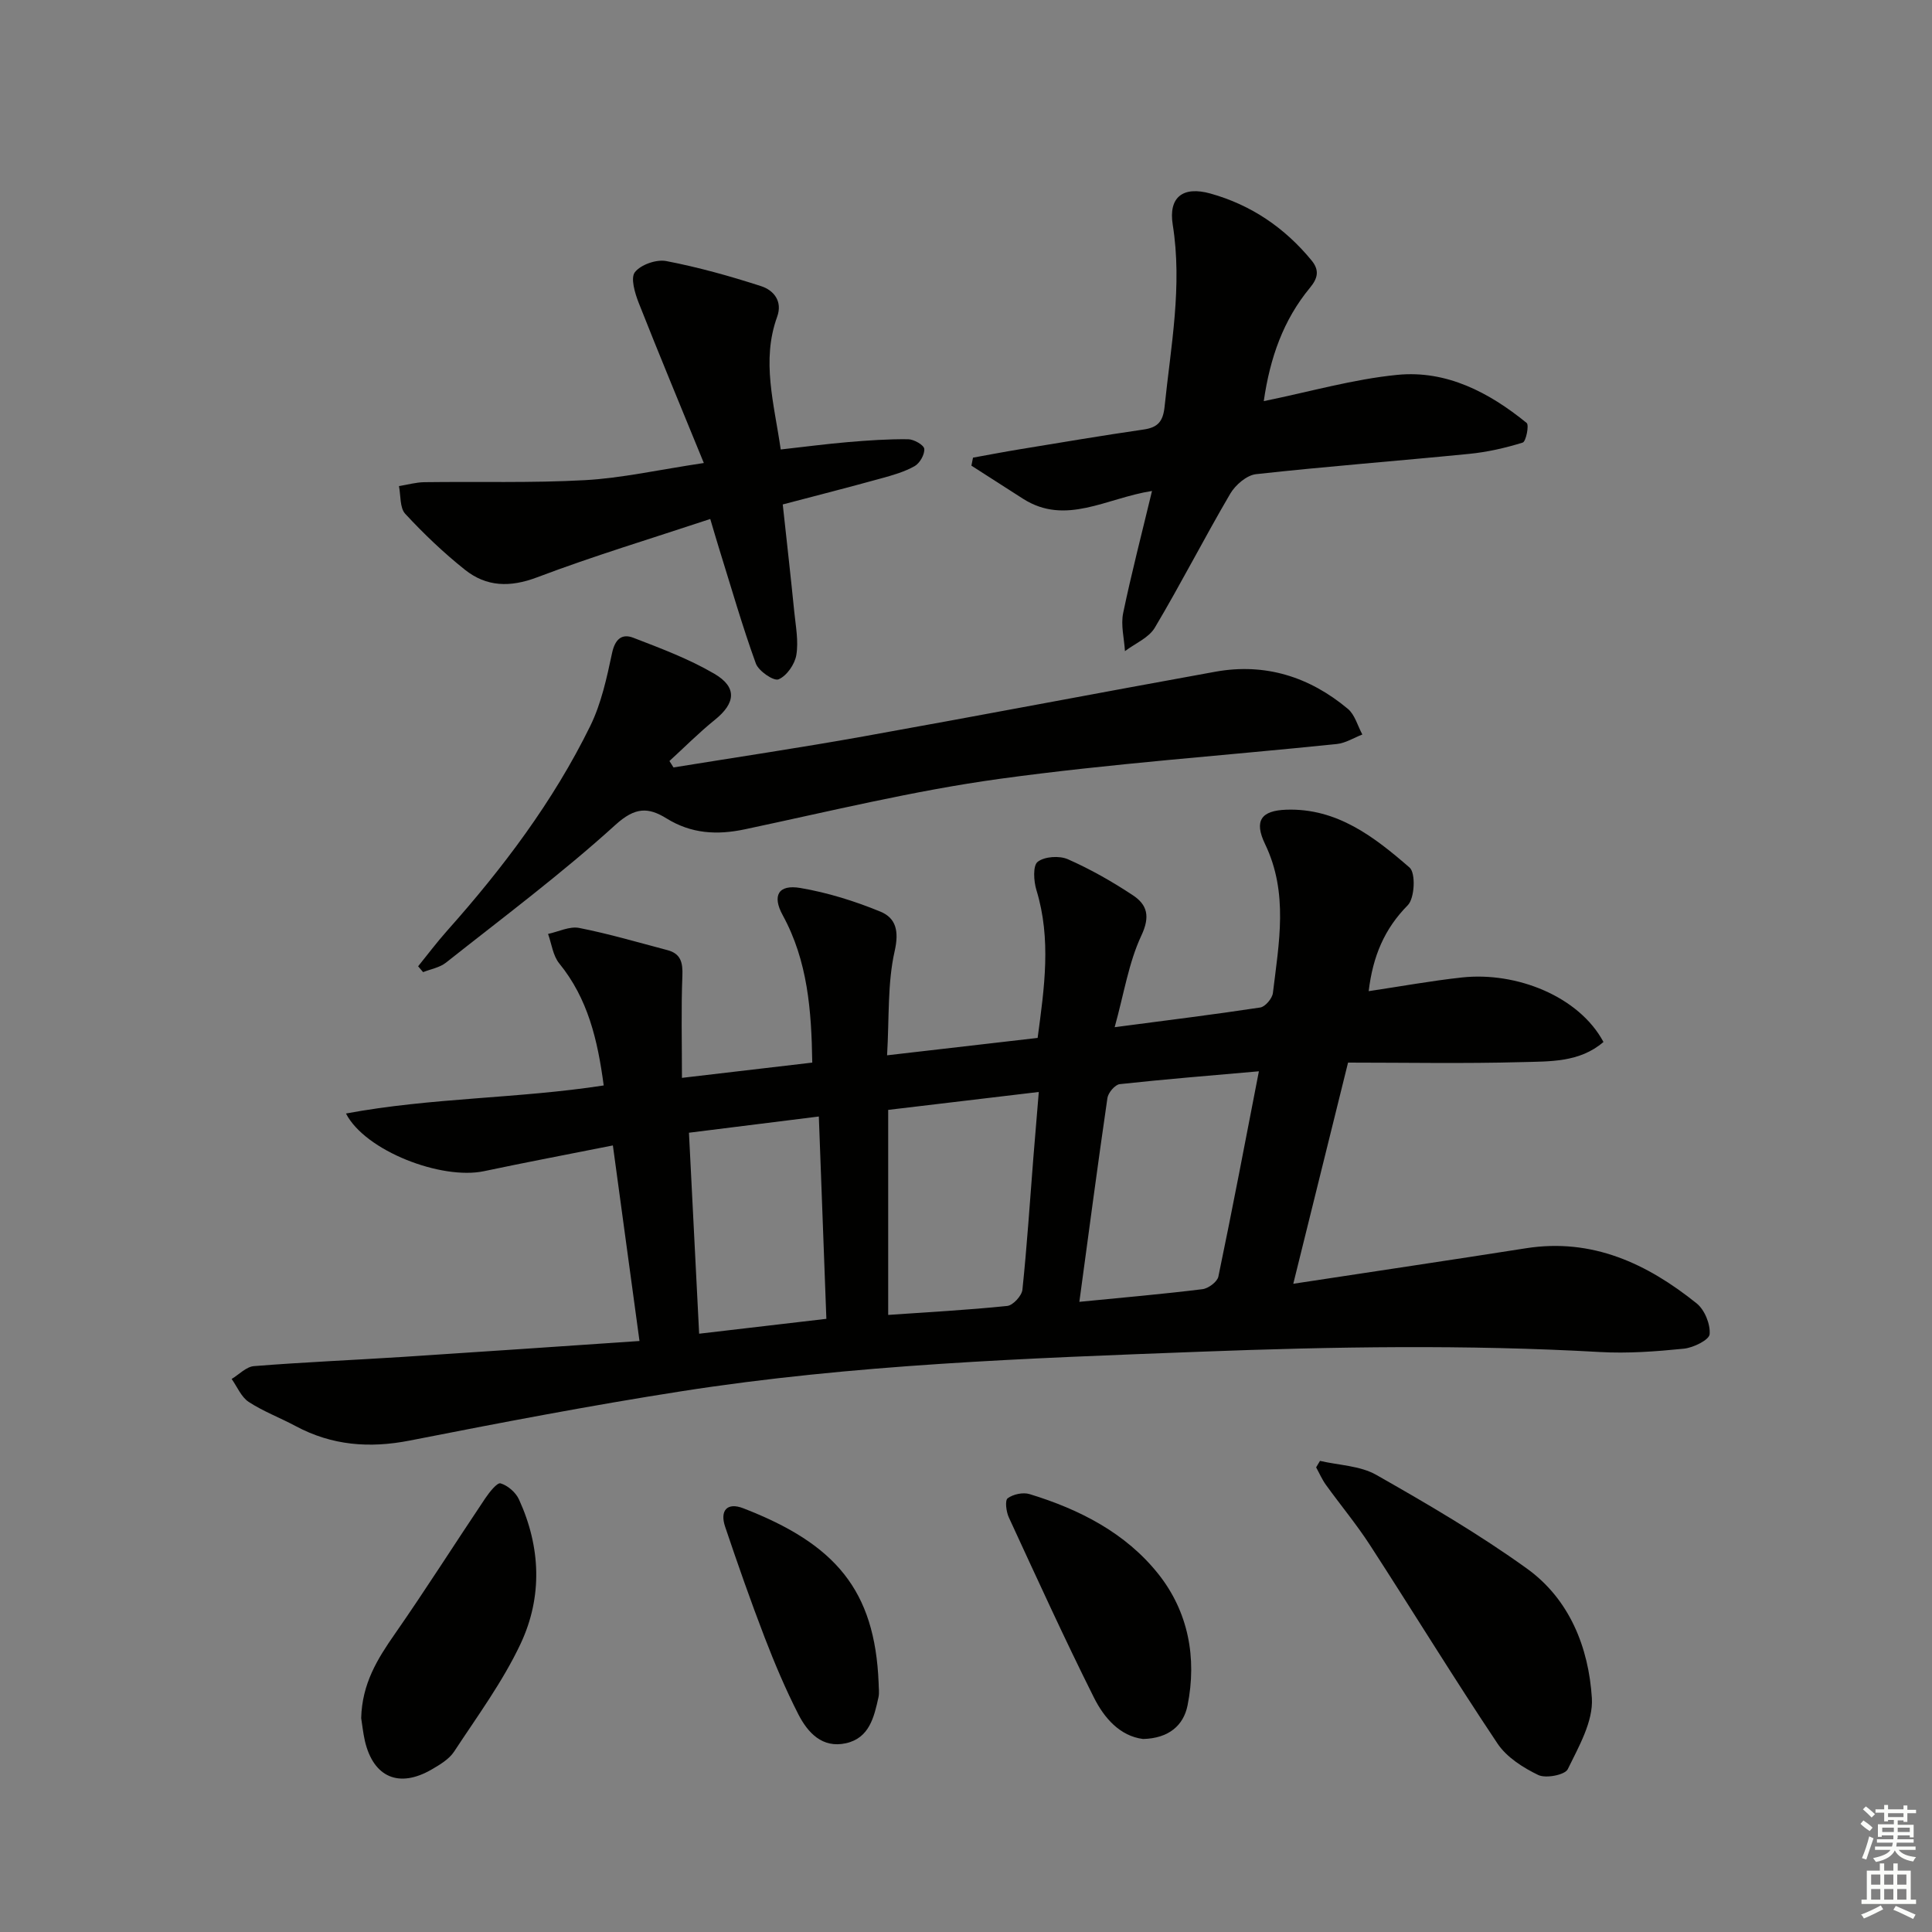
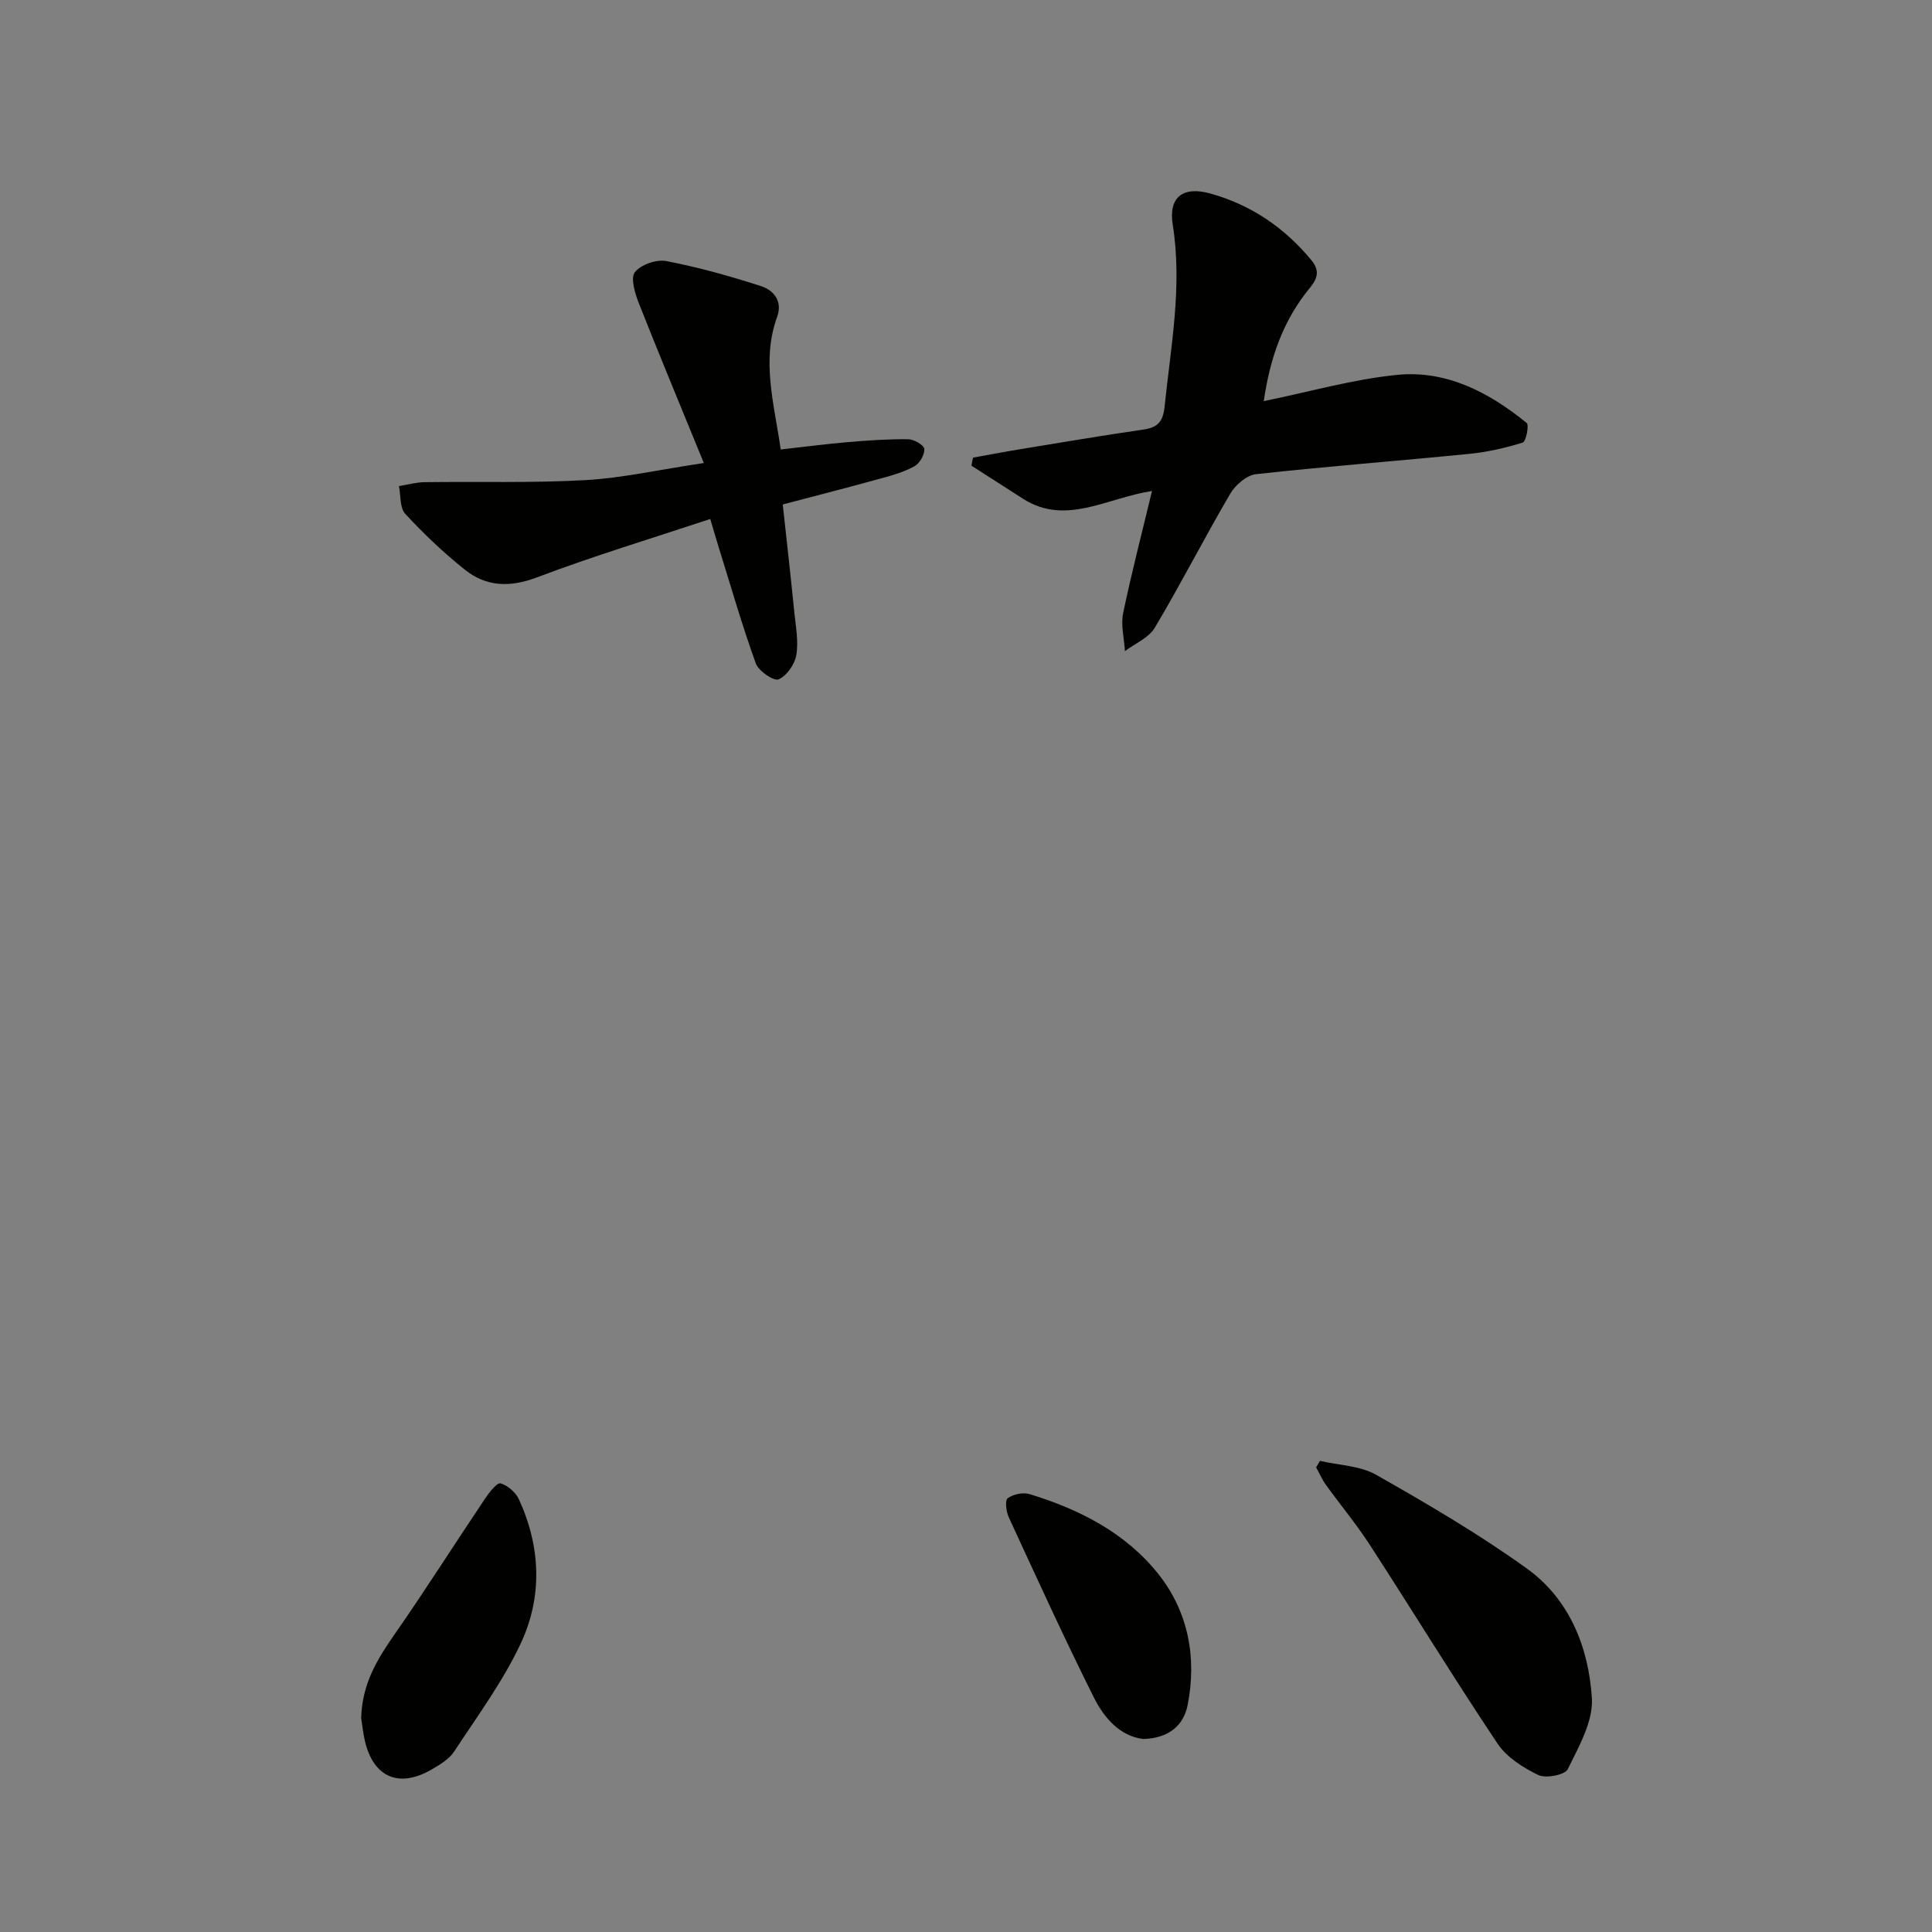
<svg xmlns="http://www.w3.org/2000/svg" enable-background="new 0 0 400 400" viewBox="0 0 400 400">
  <rect x="0" y="0" width="400" height="400" fill="#808080" stroke="none" />
  <g fill="#010100">
-     <path d="m267.76 265.79c16.71-2.55 32.45-4.88 48.16-7.35 13.74-2.16 25.08 3.17 35.35 11.41 1.66 1.33 2.87 4.31 2.69 6.39-.1 1.18-3.37 2.79-5.33 2.99-5.77.58-11.63 1.02-17.4.69-27.6-1.56-55.15-1.11-82.77-.06-35.9 1.36-71.79 2.63-107.34 8.18-18.83 2.94-37.57 6.53-56.28 10.21-8.36 1.64-16.13 1.03-23.64-3-3.21-1.72-6.68-3.02-9.71-5-1.55-1.02-2.38-3.13-3.53-4.75 1.54-.93 3.03-2.54 4.63-2.66 10.27-.82 20.58-1.25 30.86-1.91 16.07-1.04 32.13-2.15 48.95-3.29-1.84-13.57-3.62-26.64-5.51-40.49-9.25 1.84-17.99 3.49-26.68 5.33-8.82 1.86-24.6-4.19-28.58-11.94 17.77-3.31 35.64-3.07 53.36-5.81-1.25-9.41-3.27-17.98-9.2-25.26-1.31-1.6-1.58-4.05-2.32-6.11 2.16-.46 4.45-1.63 6.44-1.24 6.15 1.21 12.19 2.99 18.26 4.59 2.79.73 3.22 2.58 3.11 5.32-.27 6.75-.09 13.51-.09 21.13 9.06-1.06 17.87-2.09 26.98-3.16-.16-10.78-.94-21.05-6.12-30.52-2.21-4.04-.93-6.42 3.67-5.63 5.64.96 11.25 2.71 16.55 4.89 3.21 1.32 3.91 3.99 2.96 8.18-1.51 6.67-1.11 13.78-1.57 21.57 10.83-1.25 20.79-2.4 31.17-3.6 1.39-10.36 2.86-20.44-.25-30.61-.57-1.85-.76-5.06.26-5.85 1.43-1.11 4.5-1.31 6.26-.53 4.67 2.06 9.17 4.62 13.43 7.44 2.99 1.97 3.65 4.38 1.77 8.37-2.61 5.57-3.57 11.92-5.52 18.96 10.92-1.44 20.55-2.62 30.15-4.08 1.03-.16 2.47-1.87 2.61-2.99 1.24-10.35 3.26-20.7-1.62-30.84-2.34-4.86-.79-6.94 4.4-7.12 10.51-.36 18.24 5.66 25.52 11.98 1.29 1.12 1.06 6.34-.37 7.79-4.84 4.9-7.23 10.54-8.1 17.8 6.64-.99 12.97-2.15 19.35-2.84 11.22-1.21 24.18 3.89 29.26 13.36-4.94 4.27-11.14 4.01-16.97 4.17-11.94.33-23.9.1-35.91.1-3.89 15.73-7.47 30.17-11.34 45.79zm-44.29 3.74c9.01-.89 17.27-1.6 25.49-2.62 1.22-.15 3.06-1.52 3.29-2.6 2.9-13.92 5.55-27.88 8.39-42.51-10.02.88-19.43 1.64-28.81 2.66-.98.11-2.39 1.77-2.55 2.87-2.01 13.79-3.83 27.6-5.81 42.2zm-39.58 2.71c8.18-.57 16.44-1.01 24.65-1.86 1.19-.12 3.01-2.1 3.14-3.36.95-9.07 1.54-18.17 2.26-27.26.35-4.4.73-8.8 1.13-13.68-10.7 1.27-20.66 2.46-31.18 3.71zm-39.14 3.89c9.38-1.1 17.68-2.07 26.34-3.08-.53-14.29-1.04-27.93-1.56-41.89-9.33 1.17-17.97 2.24-26.89 3.36.7 13.92 1.39 27.44 2.11 41.61z" />
-     <path d="m139.44 158.89c13.08-2.12 26.2-4.07 39.25-6.41 24.34-4.36 48.62-9.01 72.95-13.41 10.31-1.86 19.49 1.06 27.42 7.69 1.46 1.22 2.02 3.51 3 5.31-1.76.68-3.47 1.78-5.28 1.97-23.3 2.41-46.7 4.03-69.88 7.22-17.69 2.44-35.14 6.72-52.64 10.43-5.83 1.24-11.14.93-16.27-2.25-3.78-2.34-6.49-2.36-10.55 1.32-11.16 10.13-23.29 19.19-35.13 28.56-1.28 1.01-3.13 1.32-4.71 1.95-.34-.4-.69-.81-1.03-1.21 1.99-2.46 3.89-4.99 5.99-7.35 11.56-12.98 21.98-26.78 29.65-42.41 2.28-4.66 3.42-9.96 4.51-15.09.61-2.86 2.01-4.08 4.37-3.18 5.72 2.2 11.54 4.39 16.8 7.46 4.79 2.8 4.39 6.1.12 9.54-3.29 2.65-6.29 5.68-9.41 8.53.28.45.56.89.84 1.33z" />
    <path d="m238.51 101.65c-9.46 1.47-17.86 7.24-26.69 1.62-3.57-2.27-7.13-4.57-10.7-6.86.11-.55.22-1.11.33-1.66 3.24-.58 6.48-1.21 9.73-1.74 8.52-1.4 17.04-2.84 25.58-4.08 2.96-.43 4.04-1.65 4.36-4.77 1.29-12.52 3.71-24.94 1.68-37.65-.9-5.66 2.08-8.04 7.81-6.44 8.41 2.35 15.36 7.07 20.92 13.83 1.69 2.05 1.32 3.7-.31 5.67-5.52 6.67-8.28 14.5-9.57 23.48 9.53-1.94 18.51-4.54 27.65-5.44 10.18-1 19.01 3.63 26.78 9.96.54.44-.14 3.85-.82 4.06-3.59 1.12-7.34 1.97-11.09 2.34-14.7 1.46-29.43 2.58-44.11 4.2-1.94.21-4.27 2.22-5.34 4.03-5.37 9.16-10.2 18.63-15.63 27.76-1.25 2.1-4.08 3.26-6.18 4.85-.16-2.64-.89-5.39-.37-7.89 1.71-8.22 3.83-16.35 5.97-25.27z" />
    <path d="m145.72 95.86c-4.79-11.73-9.24-22.39-13.48-33.15-.79-2.01-1.73-5.16-.79-6.36 1.23-1.57 4.46-2.69 6.49-2.3 6.64 1.28 13.21 3.11 19.65 5.2 2.59.84 4.48 3.11 3.31 6.34-3.3 9.1-.62 17.99.74 27.47 4.79-.53 9.36-1.14 13.95-1.53 4.13-.35 8.29-.64 12.43-.59 1.19.01 3.26 1.19 3.34 1.99.11 1.15-.92 2.97-2 3.58-2.12 1.19-4.57 1.89-6.95 2.54-6.54 1.81-13.12 3.49-20.35 5.39.82 7.53 1.65 14.89 2.39 22.27.3 2.97.9 6.04.42 8.91-.32 1.92-1.99 4.32-3.68 5.03-.99.42-4.13-1.71-4.7-3.28-2.82-7.78-5.1-15.76-7.57-23.67-.54-1.73-1.04-3.47-1.87-6.25-12.14 4.03-24.15 7.65-35.85 12.08-5.61 2.12-10.48 1.98-14.94-1.57-4.41-3.51-8.53-7.44-12.36-11.58-1.15-1.25-.91-3.79-1.3-5.74 1.76-.28 3.52-.79 5.28-.81 11.08-.15 22.19.19 33.24-.42 7.58-.42 15.08-2.12 24.6-3.55z" />
    <path d="m273.29 302.46c3.91.91 8.3.99 11.66 2.9 10.63 6.04 21.25 12.25 31.16 19.38 8.84 6.35 12.81 16.35 13.47 26.84.3 4.82-2.71 10.04-4.99 14.71-.58 1.19-4.52 1.96-6.1 1.21-3.16-1.52-6.55-3.68-8.45-6.52-9.05-13.54-17.55-27.43-26.41-41.1-2.8-4.32-6.11-8.29-9.12-12.47-.8-1.11-1.35-2.4-2.02-3.61.27-.45.53-.89.8-1.34z" />
-     <path d="m74.78 355.72c.18-7.15 3.37-12.27 6.95-17.4 6.43-9.24 12.46-18.76 18.73-28.1.85-1.26 2.47-3.31 3.17-3.11 1.5.44 3.16 1.88 3.82 3.34 4.52 9.86 4.89 20.18.34 29.86-3.7 7.87-8.97 15.02-13.78 22.35-1.03 1.57-2.94 2.7-4.64 3.69-6.75 3.92-12.05 1.64-13.82-5.89-.4-1.77-.58-3.59-.77-4.74z" />
+     <path d="m74.78 355.72c.18-7.15 3.37-12.27 6.95-17.4 6.43-9.24 12.46-18.76 18.73-28.1.85-1.26 2.47-3.31 3.17-3.11 1.5.44 3.16 1.88 3.82 3.34 4.52 9.86 4.89 20.18.34 29.86-3.7 7.87-8.97 15.02-13.78 22.35-1.03 1.57-2.94 2.7-4.64 3.69-6.75 3.92-12.05 1.64-13.82-5.89-.4-1.77-.58-3.59-.77-4.74" />
    <path d="m236.66 360.04c-4.78-.6-8.05-4.33-10.18-8.59-6.15-12.29-11.85-24.8-17.61-37.28-.55-1.18-.84-3.53-.24-3.97 1.14-.84 3.18-1.28 4.54-.86 10.33 3.15 19.9 8.04 26.66 16.55 6.2 7.81 8.01 17.36 6.04 27.2-.84 4.17-3.93 6.82-9.21 6.95z" />
-     <path d="m181.91 348.42c0 1 .18 2.03-.03 2.98-.91 4.1-1.88 8.44-6.74 9.52-4.91 1.08-7.9-2.19-9.85-5.99-2.63-5.15-4.9-10.52-6.98-15.92-2.91-7.57-5.59-15.23-8.18-22.92-1.12-3.32.38-5.13 3.78-3.81 19.04 7.38 27.22 16.9 28 36.14z" />
  </g>
-   <path d="m385.2 377.6.6-.7c.6.4 1.3.9 1.9 1.5l-.6.7c-.8-.5-1.4-1-1.9-1.5zm.3 7.1c.6-1.4 1.1-2.9 1.5-4.5.3.1.6.3.9.4-.5 1.4-1 2.9-1.5 4.4zm.2-10.1.6-.6c.7.5 1.3 1.1 1.9 1.6l-.7.7c-.6-.6-1.2-1.2-1.8-1.7zm8.4-.8h.8v.9h1.8v.7h-1.8v1.8h-.8v-.3h-1.2v.9h3.3v2.6h-.8v-.4h-2.5c0 .3 0 .6-.1.8h3.4v.7h-3.5c0 .3-.1.6-.1.8h4v.7h-3.5c.7.9 1.9 1.3 3.6 1.5-.2.2-.4.5-.6.9-1.9-.3-3.2-1.1-3.8-2.3-.5 1.1-1.8 2-3.9 2.4-.2-.3-.4-.5-.6-.8 1.9-.4 3.1-.9 3.6-1.7h-3.2v-.7h3.5c.1-.2.1-.5.2-.8h-3.3v-.7h3.4c0-.2 0-.5 0-.8h-2.4v.3h-.8v-2.6h3.3v-.9h-1.2v.3h-.8v-1.8h-1.8v-.7h1.8v-.9h.8v.9h3.2zm-4.4 5.5h2.4c0-.3 0-.6 0-.9h-2.4zm1.2-3.1h3.2v-.8h-3.2zm4.4 2.2h-2.4v.9h2.5v-.9z" fill="#fbfcfa" />
-   <path d="m389.2 385.8h.9v1.5h1.9v-1.5h.9v1.5h2.7v6h1.1v.9h-11.3v-.9h1.1v-6h2.7zm.2 8.7.5.8c-1.2.6-2.5 1.3-4 1.9-.2-.3-.3-.6-.6-.8 1.6-.6 3-1.3 4.1-1.9zm-2-4.3h1.9v-2.1h-1.9zm0 3.1h1.9v-2.2h-1.9zm2.7-3.1h1.9v-2.1h-1.9zm0 3.1h1.9v-2.2h-1.9zm2.4 1.3c1.4.6 2.7 1.2 4.1 1.8l-.5.9c-1.5-.7-2.8-1.4-4.1-1.9zm2.2-6.5h-1.9v2.1h1.9zm-1.9 5.2h1.9v-2.2h-1.9z" fill="#fbfcfa" />
</svg>